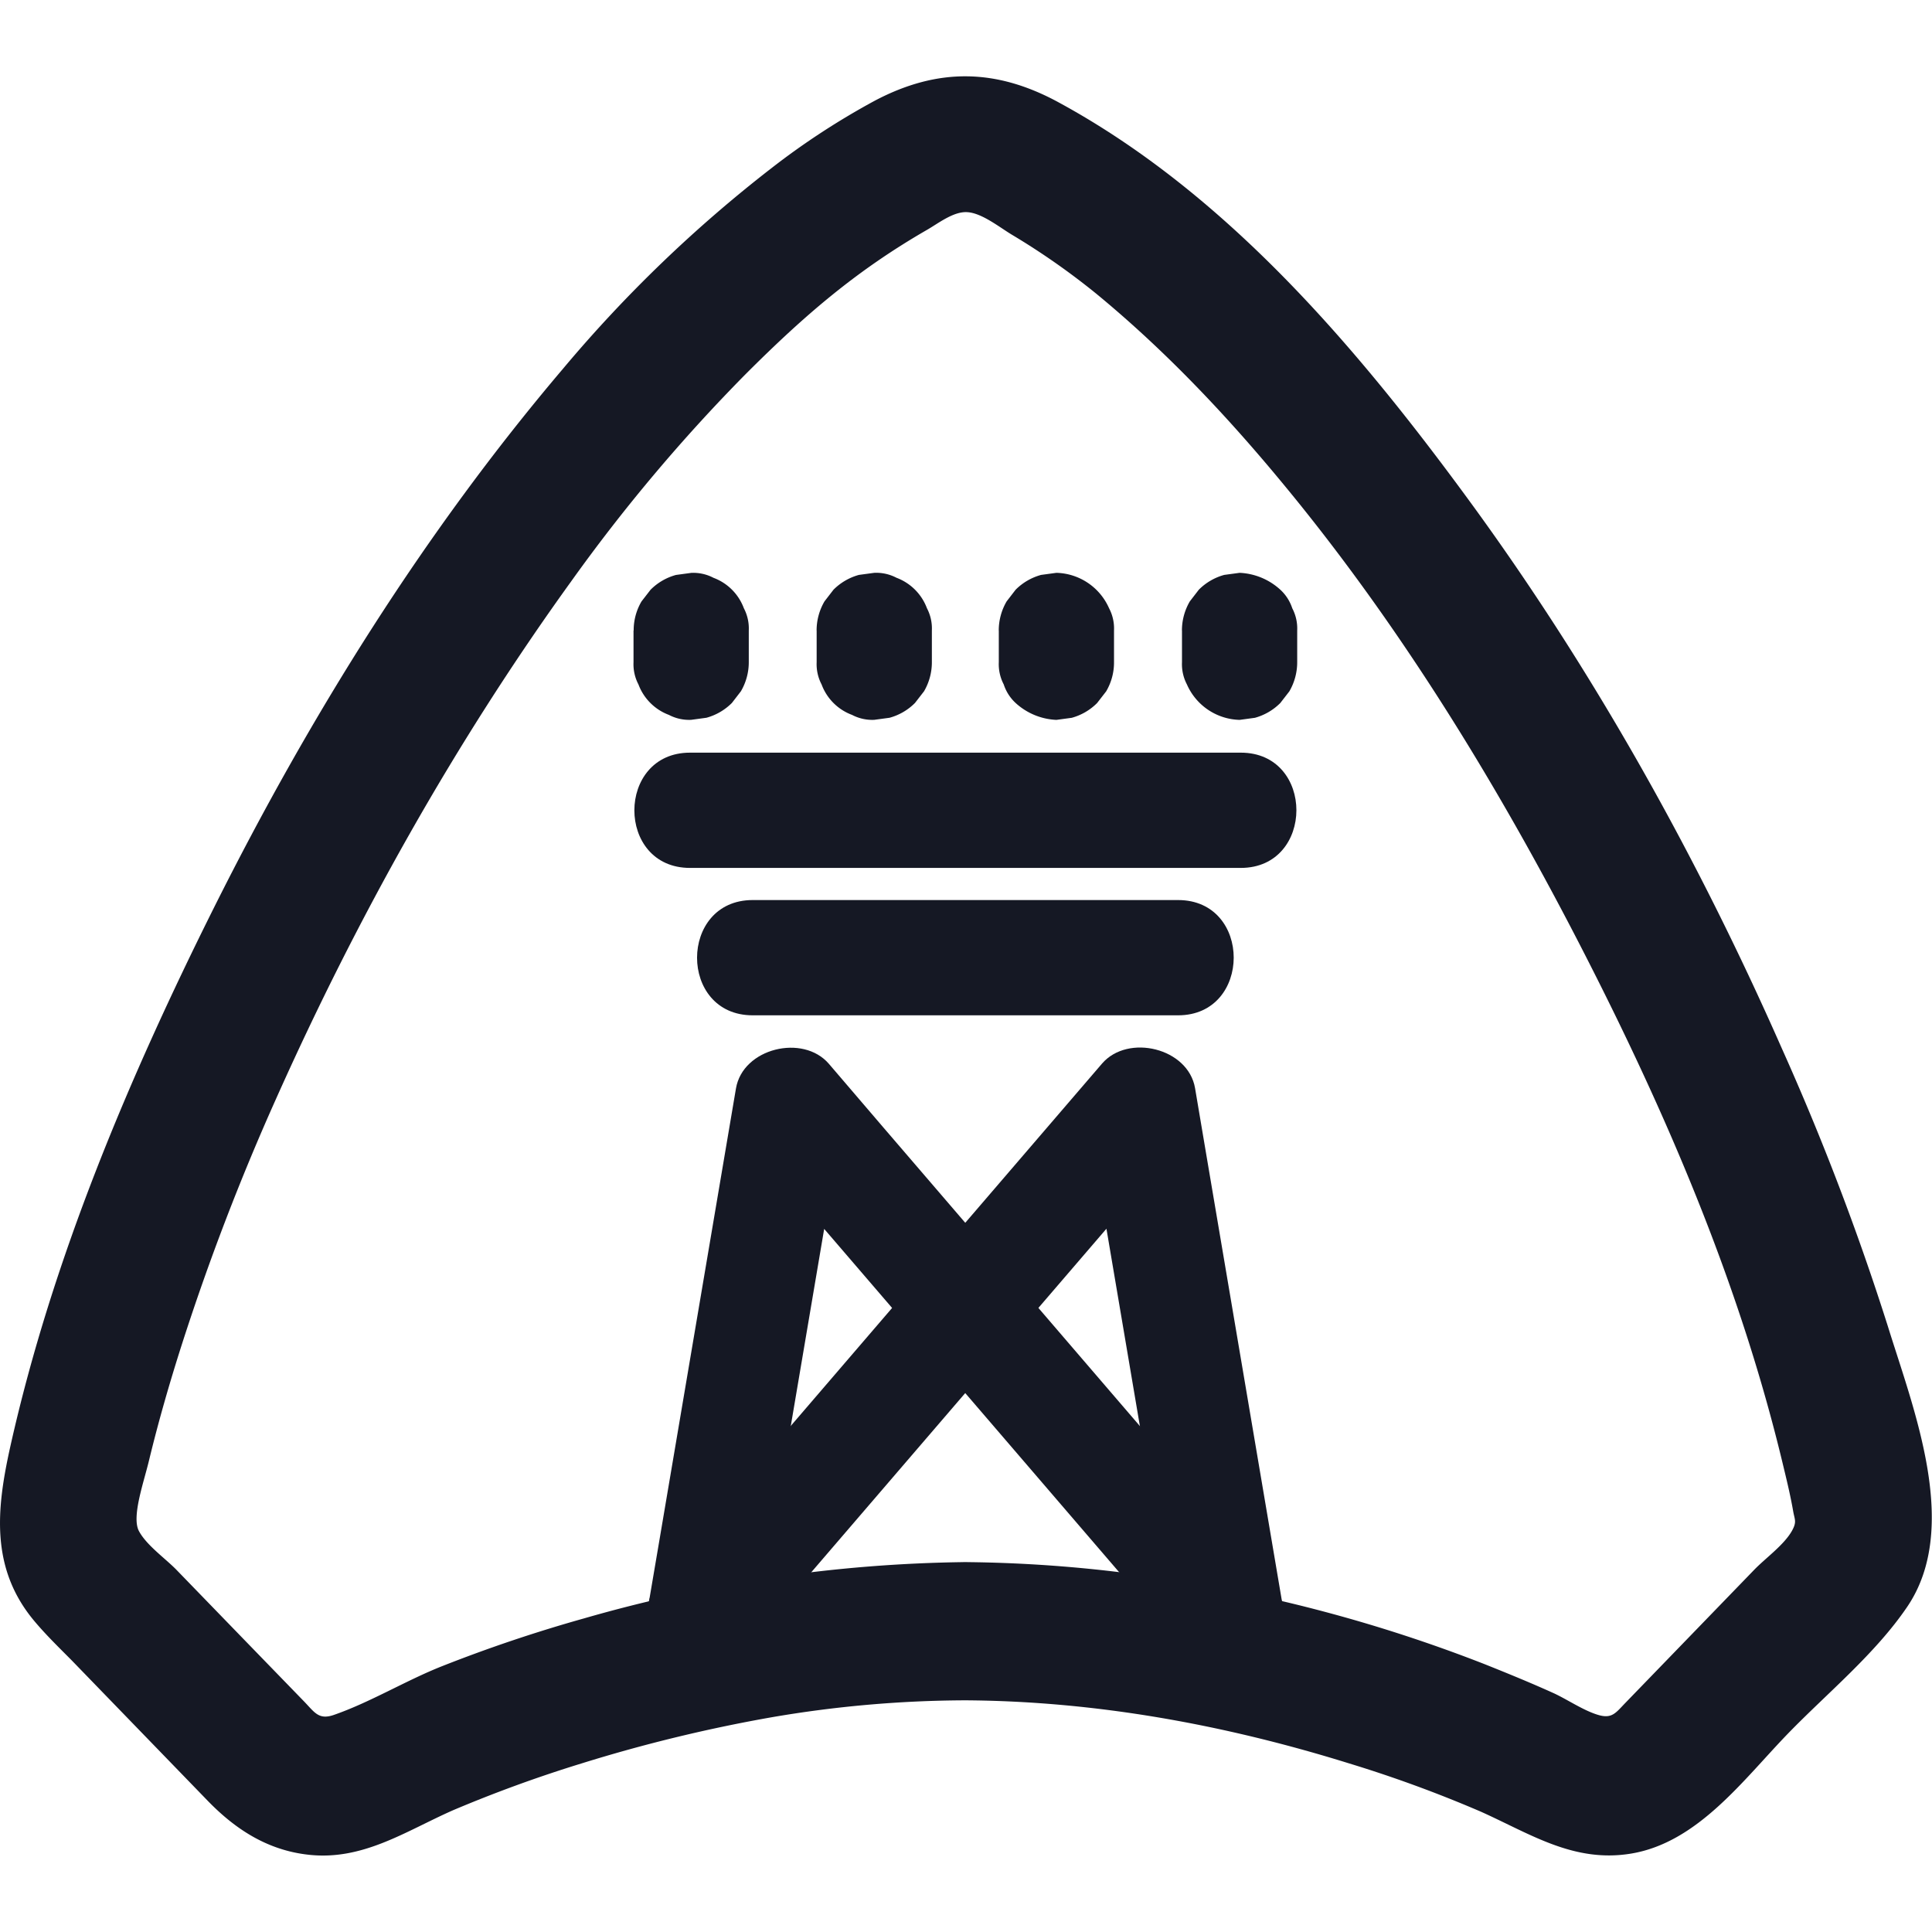
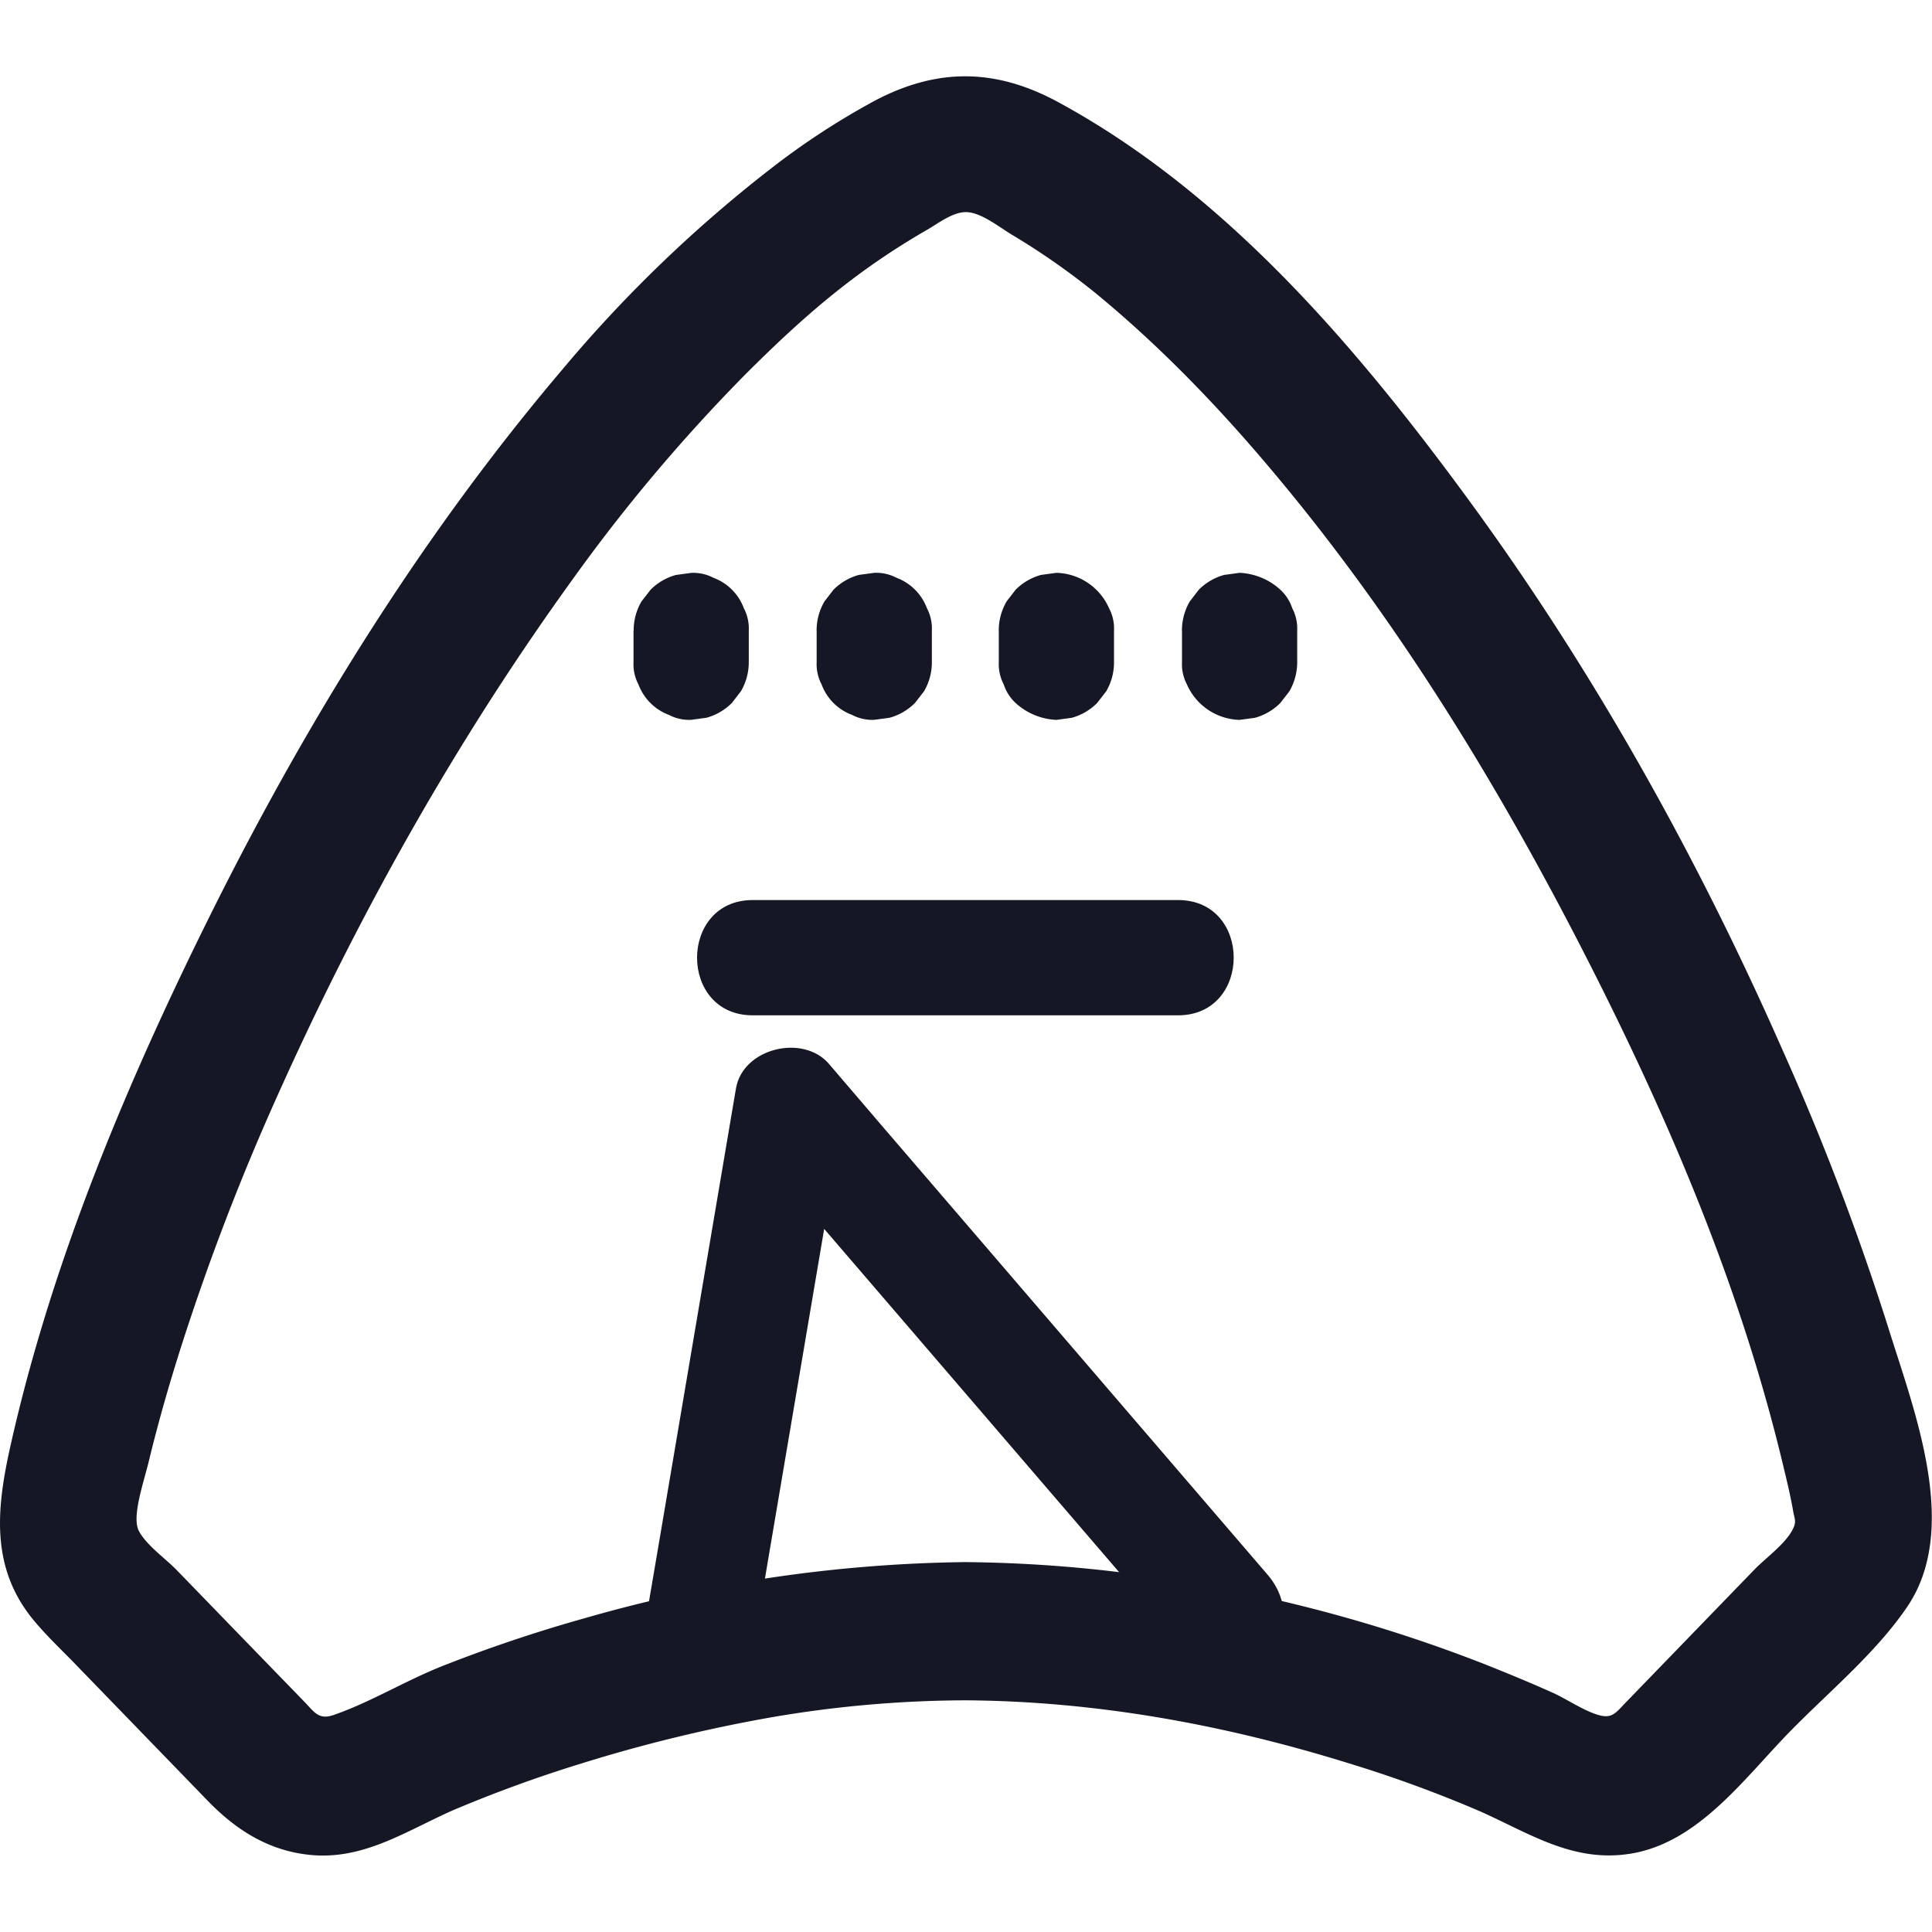
<svg xmlns="http://www.w3.org/2000/svg" version="1.1" width="1000" height="1000">
  <style>
    #light-icon {
      display: inline;
    }
    #dark-icon {
      display: none;
    }

    @media (prefers-color-scheme: dark) {
      #light-icon {
        display: none;
      }
      #dark-icon {
        display: inline;
      }
    }
  </style>
  <g id="light-icon">
    <svg version="1.1" width="1000" height="1000">
      <g>
        <g transform="matrix(2.555,0,0,2.555,0,39.488)">
          <svg version="1.1" width="391.38" height="360.47">
            <svg id="Layer_1" data-name="Layer 1" viewBox="0 0 391.38 360.47">
              <defs>
                <style>.cls-1{fill:#151824;}</style>
              </defs>
              <title>LLMOverwatch-Icon</title>
              <path class="cls-1" d="M203,336c26.44.16,52.49,4.92,77.7,12.76a256.88,256.88,0,0,1,26.76,9.8c10.07,4.52,18.87,10.43,30.49,8.48,13.5-2.27,22.71-15,31.72-24.3,7.94-8.19,17.7-16.16,24.15-25.67,10.9-16.06,1.3-40-3.93-56.9a527.27,527.27,0,0,0-21.51-56.34c-17.25-39.13-38.37-76.9-63.68-111.4-22.48-30.66-48.94-61.79-82.86-80.19-12.63-6.85-24.43-7-37.13-.31a151.56,151.56,0,0,0-20.85,13.59,274.25,274.25,0,0,0-42.35,40.73c-28.08,33.06-51.24,70.28-70.62,109C33.58,209.9,18.07,246.54,9.58,284.45c-2.83,12.67-4.15,24.75,4.81,35.46,2.36,2.82,5,5.38,7.6,8l27.48,28.37c5.66,5.85,12.17,10.08,20.47,11,11,1.24,19.66-4.75,29.27-9a271.28,271.28,0,0,1,26.11-9.51,309.81,309.81,0,0,1,38.36-9.32A235.85,235.85,0,0,1,203,336c18-.1,18.06-28.12,0-28a291.14,291.14,0,0,0-77.25,11.41A296.67,296.67,0,0,0,97,329.09c-7.37,2.92-14.57,7.34-22,9.9-3,1-3.83-.58-5.94-2.76l-12-12.37L43.26,309.62c-2.26-2.34-6.1-5-7.65-7.9s1-9.91,2.08-14.49c1.92-7.91,4.18-15.73,6.66-23.48a481.54,481.54,0,0,1,19-49.53c16.42-36.76,36.25-72.24,59.82-104.9a346.41,346.41,0,0,1,35.36-42c12-12,22.48-21,36.76-29.23,2.27-1.31,5.26-3.67,8-3.57,3,.1,6.66,3.08,9.17,4.58a145.27,145.27,0,0,1,17.15,12c13.69,11.27,26,24.24,37.28,37.86,25.08,30.19,45.69,64.36,63.36,99.35,16.06,31.78,29.93,64.72,38.32,99.58.78,3.23,1.58,6.49,2.15,9.77.3,1.76.79,2.15-.24,4-1.61,2.87-5.37,5.54-7.65,7.9l-26,26.86c-2.08,2.14-2.79,3.4-5.7,2.51s-6-3-8.8-4.32c-4.61-2.09-9.28-4-14-5.89a302.38,302.38,0,0,0-65.43-17.48A278.15,278.15,0,0,0,203,308C185,307.89,185,335.91,203,336Z" transform="translate(-7.46 -7)" />
              <path class="cls-1" d="M160.6,322.08l15.42-91L178.23,218l-18.84,5,77.92,90.69,11.05,12.85c4,4.62,11.86,4.08,15.93,0,4.58-4.58,4-11.31,0-15.94l-77.91-90.69-11-12.85c-5.24-6.11-17.45-3.19-18.83,5l-15.42,91-2.22,13.05c-1,6,1.59,12.14,7.88,13.87,5.41,1.48,12.84-1.84,13.86-7.87Z" transform="translate(-7.46 -7)" />
-               <path class="cls-1" d="M267.19,316.08l-15.42-91L249.56,212c-1.38-8.16-13.59-11.08-18.84-5l-77.91,90.69-11.05,12.85c-4,4.62-4.53,11.41,0,15.94,4.06,4.06,12,4.64,15.94,0l77.92-90.69,11-12.85-18.83-5,15.42,91,2.21,13.06c1,6,8.42,9.36,13.86,7.87,6.36-1.75,8.89-7.84,7.87-13.87Z" transform="translate(-7.46 -7)" />
              <path class="cls-1" d="M159.94,197.23h86.18c15,0,15.05-23.35,0-23.35H159.94c-15,0-15.05,23.35,0,23.35Z" transform="translate(-7.46 -7)" />
-               <path class="cls-1" d="M147.24,167.37H258.82c15,0,15.05-23.35,0-23.35H147.24c-15,0-15.05,23.35,0,23.35Z" transform="translate(-7.46 -7)" />
              <path class="cls-1" d="M135.8,119.27v6.43a8.8,8.8,0,0,0,1,4.5,10.52,10.52,0,0,0,6.17,6.17,8.81,8.81,0,0,0,4.5,1l3.1-.42a11.62,11.62,0,0,0,5.16-3l1.82-2.36a11.64,11.64,0,0,0,1.6-5.9v-6.43a8.81,8.81,0,0,0-1-4.5A10.45,10.45,0,0,0,152,108.6a8.81,8.81,0,0,0-4.5-1l-3.1.42a11.53,11.53,0,0,0-5.15,3l-1.83,2.36a11.53,11.53,0,0,0-1.59,5.9Z" transform="translate(-7.46 -7)" />
              <path class="cls-1" d="M172.9,119.27v6.43a8.81,8.81,0,0,0,1,4.5,10.45,10.45,0,0,0,6.17,6.17,8.81,8.81,0,0,0,4.5,1l3.1-.42a11.53,11.53,0,0,0,5.15-3l1.83-2.36a11.63,11.63,0,0,0,1.59-5.9v-6.43a8.8,8.8,0,0,0-1-4.5,10.52,10.52,0,0,0-6.17-6.17,8.83,8.83,0,0,0-4.5-1l-3.11.42a11.64,11.64,0,0,0-5.15,3l-1.82,2.36a11.64,11.64,0,0,0-1.6,5.9Z" transform="translate(-7.46 -7)" />
              <path class="cls-1" d="M246.91,119.27v6.43a8.81,8.81,0,0,0,1,4.5,12,12,0,0,0,10.67,7.18l3.1-.42a11.59,11.59,0,0,0,5.15-3l1.83-2.36a11.73,11.73,0,0,0,1.59-5.9v-6.43a8.8,8.8,0,0,0-1-4.5,8.84,8.84,0,0,0-2.42-3.76,13.07,13.07,0,0,0-8.25-3.42l-3.11.42a11.59,11.59,0,0,0-5.15,3l-1.82,2.36a11.64,11.64,0,0,0-1.6,5.9Z" transform="translate(-7.46 -7)" />
              <path class="cls-1" d="M209.8,119.27v6.43a8.81,8.81,0,0,0,1,4.5,8.82,8.82,0,0,0,2.41,3.76,13.06,13.06,0,0,0,8.26,3.42l3.1-.42a11.53,11.53,0,0,0,5.15-3l1.83-2.36a11.53,11.53,0,0,0,1.59-5.9v-6.43a8.8,8.8,0,0,0-1-4.5,12,12,0,0,0-10.67-7.18l-3.1.42a11.62,11.62,0,0,0-5.16,3l-1.82,2.36a11.64,11.64,0,0,0-1.6,5.9Z" transform="translate(-7.46 -7)" />
            </svg>
          </svg>
        </g>
      </g>
    </svg>
  </g>
  <g id="dark-icon">
    <svg version="1.1" width="1000" height="1000">
      <g>
        <g transform="matrix(2.555,0,0,2.555,0,39.474)">
          <svg version="1.1" width="391.4" height="360.5">
            <svg version="1.1" id="Layer_1" x="0px" y="0px" viewBox="0 0 391.4 360.5" style="enable-background:new 0 0 391.4 360.5;" xml:space="preserve">
              <style type="text/css">
	.st0{fill:#FFFFFF;}
</style>
              <title>LLMOverwatch-Icon</title>
              <path class="st0" d="M195.5,329c26.4,0.2,52.5,4.9,77.7,12.8c9.1,2.8,18,6,26.8,9.8c10.1,4.5,18.9,10.4,30.5,8.5  c13.5-2.3,22.7-15,31.7-24.3c7.9-8.2,17.7-16.2,24.1-25.7c10.9-16.1,1.3-40-3.9-56.9c-6.1-19.2-13.3-38-21.5-56.3  c-17.3-39.1-38.4-76.9-63.7-111.4c-22.5-30.7-48.9-61.8-82.9-80.2c-12.6-6.8-24.4-7-37.1-0.3c-7.3,4-14.3,8.5-20.9,13.6  c-15.5,12-29.7,25.7-42.3,40.7c-28.1,33.1-51.2,70.3-70.6,109c-17.3,34.6-32.8,71.3-41.3,109.2c-2.8,12.7-4.2,24.8,4.8,35.5  c2.4,2.8,5,5.4,7.6,8L42,349.3c5.7,5.9,12.2,10.1,20.5,11c11,1.2,19.7-4.8,29.3-9c8.5-3.6,17.2-6.8,26.1-9.5  c12.6-3.9,25.4-7,38.4-9.3C169.2,330.2,182.4,329,195.5,329c18-0.1,18.1-28.1,0-28c-26.1,0.3-52.1,4.2-77.2,11.4  c-9.7,2.7-19.3,6-28.8,9.7c-7.4,2.9-14.6,7.3-22,9.9c-3,1-3.8-0.6-5.9-2.8l-12-12.4l-13.8-14.2c-2.3-2.3-6.1-5-7.7-7.9  s1-9.9,2.1-14.5c1.9-7.9,4.2-15.7,6.7-23.5c5.4-16.8,11.8-33.4,19-49.5c16.4-36.8,36.2-72.2,59.8-104.9c10.7-14.9,22.5-29,35.4-42  c12-12,22.5-21,36.8-29.2c2.3-1.3,5.3-3.7,8-3.6c3,0.1,6.7,3.1,9.2,4.6c6,3.6,11.7,7.6,17.1,12c13.7,11.3,26,24.2,37.3,37.9  c25.1,30.2,45.7,64.4,63.4,99.3c16.1,31.8,29.9,64.7,38.3,99.6c0.8,3.2,1.6,6.5,2.1,9.8c0.3,1.8,0.8,2.1-0.2,4  c-1.6,2.9-5.4,5.5-7.6,7.9l-26,26.9c-2.1,2.1-2.8,3.4-5.7,2.5s-6-3-8.8-4.3c-4.6-2.1-9.3-4-14-5.9c-21.1-8.3-43-14.1-65.4-17.5  c-13.2-2-26.5-3.1-39.9-3.2C177.5,300.9,177.5,328.9,195.5,329z" />
              <path class="st0" d="M153.1,315.1l15.4-91l2.2-13.1l-18.8,5l77.9,90.7l11.1,12.9c4,4.6,11.9,4.1,15.9,0c4.6-4.6,4-11.3,0-15.9  l-77.9-90.7l-11-12.9c-5.2-6.1-17.4-3.2-18.8,5l-15.4,91l-2.2,13c-1,6,1.6,12.1,7.9,13.9C144.7,324.5,152.2,321.1,153.1,315.1  L153.1,315.1z" />
-               <path class="st0" d="M259.7,309.1l-15.4-91l-2.2-13.1c-1.4-8.2-13.6-11.1-18.8-5l-77.9,90.7l-11.1,12.9c-4,4.6-4.5,11.4,0,15.9  c4.1,4.1,12,4.6,15.9,0l77.9-90.7l11-12.9l-18.8-5l15.4,91L238,315c1,6,8.4,9.4,13.9,7.9C258.2,321.1,260.7,315,259.7,309.1  L259.7,309.1z" />
              <path class="st0" d="M152.5,190.2h86.2c15,0,15-23.4,0-23.4h-86.2C137.5,166.9,137.4,190.2,152.5,190.2z" />
              <path class="st0" d="M139.8,160.4h111.6c15,0,15.1-23.4,0-23.4H139.8C124.8,137,124.7,160.4,139.8,160.4z" />
-               <path class="st0" d="M128.3,112.3v6.4c-0.1,1.6,0.3,3.1,1,4.5c1.1,2.9,3.3,5.1,6.2,6.2c1.4,0.7,2.9,1.1,4.5,1l3.1-0.4  c2-0.5,3.7-1.6,5.2-3l1.8-2.4c1-1.8,1.6-3.8,1.6-5.9v-6.4c0.1-1.6-0.3-3.1-1-4.5c-1.1-2.9-3.3-5.1-6.2-6.2c-1.4-0.7-2.9-1.1-4.5-1  l-3.1,0.4c-1.9,0.5-3.7,1.6-5.1,3l-1.8,2.4C128.9,108.2,128.4,110.2,128.3,112.3L128.3,112.3z" />
              <path class="st0" d="M165.4,112.3v6.4c-0.1,1.6,0.3,3.1,1,4.5c1.1,2.9,3.3,5.1,6.2,6.2c1.4,0.7,2.9,1.1,4.5,1l3.1-0.4  c1.9-0.5,3.7-1.6,5.1-3l1.8-2.4c1-1.8,1.6-3.8,1.6-5.9v-6.4c0.1-1.6-0.3-3.1-1-4.5c-1.1-2.9-3.3-5.1-6.2-6.2c-1.4-0.7-2.9-1.1-4.5-1  L174,101c-1.9,0.5-3.7,1.6-5.1,3l-1.8,2.4C166,108.2,165.4,110.2,165.4,112.3L165.4,112.3z" />
              <path class="st0" d="M239.4,112.3v6.4c-0.1,1.6,0.3,3.1,1,4.5c1.9,4.3,6,7.1,10.7,7.2l3.1-0.4c1.9-0.5,3.7-1.6,5.2-3l1.8-2.4  c1-1.8,1.6-3.8,1.6-5.9v-6.4c0.1-1.6-0.3-3.1-1-4.5c-0.5-1.4-1.3-2.7-2.4-3.8c-2.3-2.1-5.2-3.3-8.3-3.4L248,101  c-1.9,0.5-3.7,1.6-5.1,3l-1.8,2.4C240,108.2,239.4,110.2,239.4,112.3L239.4,112.3z" />
              <path class="st0" d="M202.3,112.3v6.4c-0.1,1.6,0.3,3.1,1,4.5c0.5,1.4,1.3,2.7,2.4,3.8c2.3,2.1,5.2,3.3,8.3,3.4l3.1-0.4  c1.9-0.5,3.7-1.6,5.1-3l1.8-2.4c1.1-1.8,1.6-3.8,1.6-5.9v-6.4c0.1-1.6-0.3-3.1-1-4.5c-1.9-4.3-6-7.1-10.7-7.2l-3.1,0.4  c-2,0.5-3.7,1.6-5.2,3l-1.8,2.4C202.9,108.2,202.3,110.2,202.3,112.3L202.3,112.3z" />
            </svg>
          </svg>
        </g>
      </g>
    </svg>
  </g>
</svg>